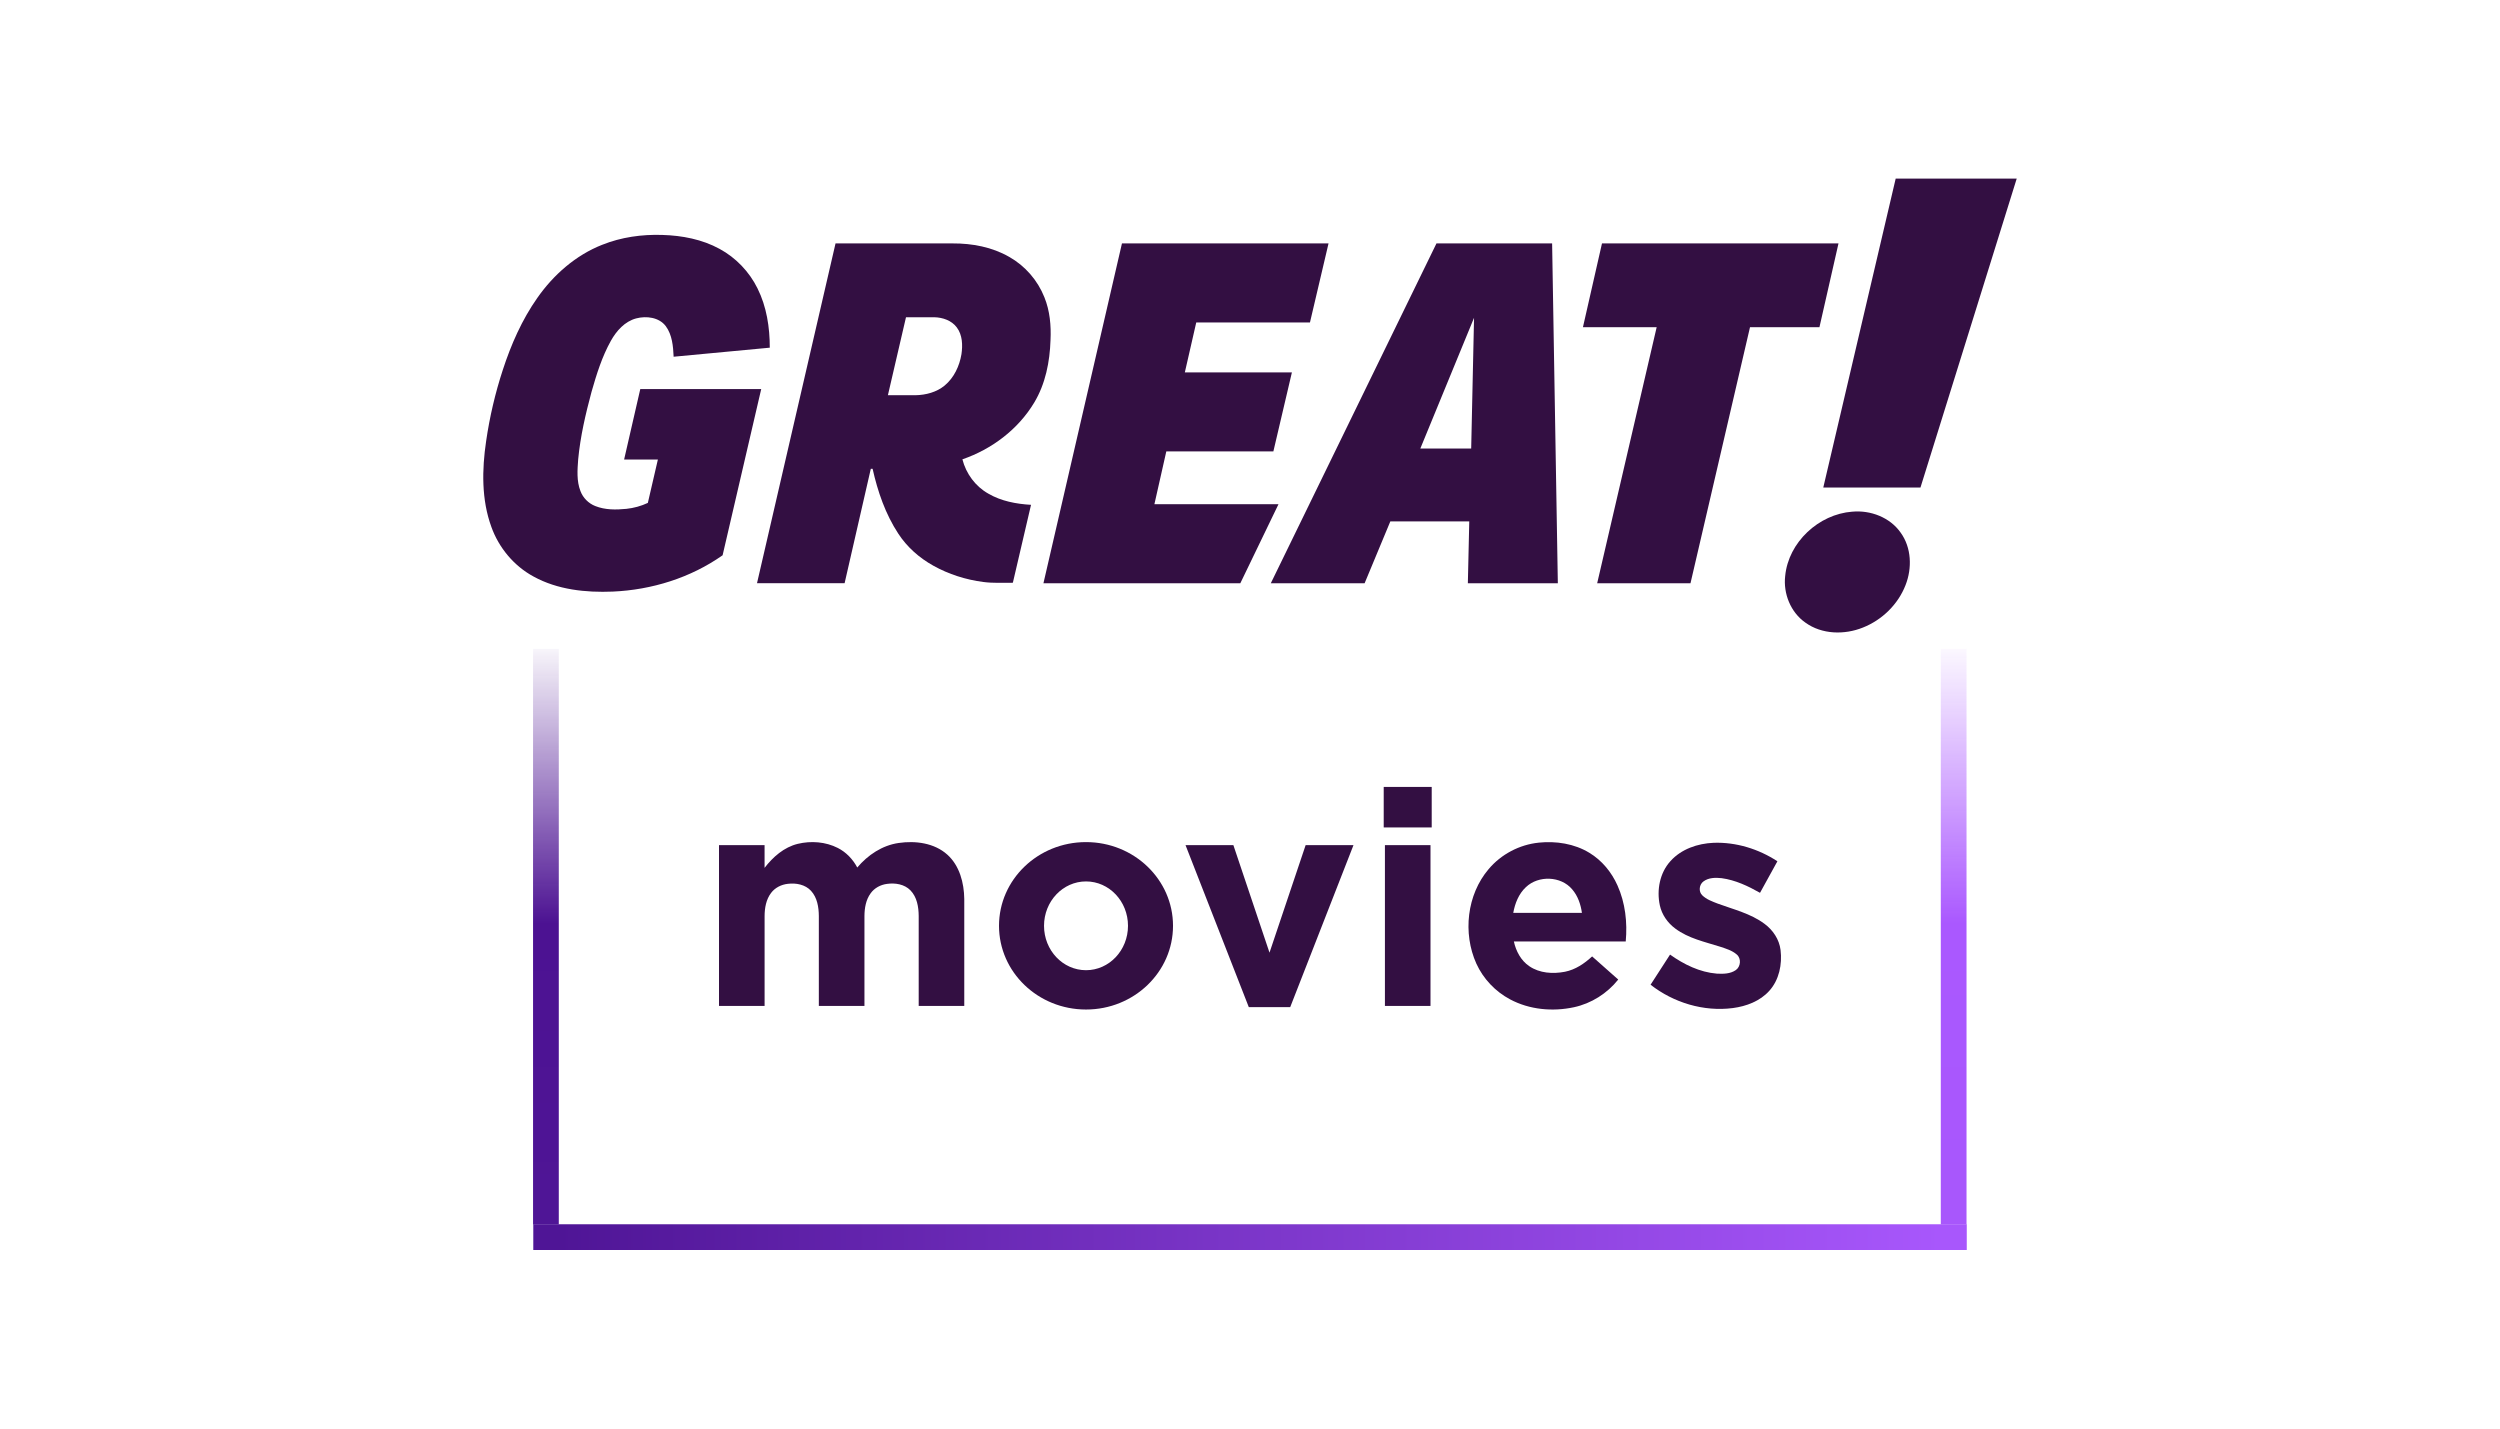
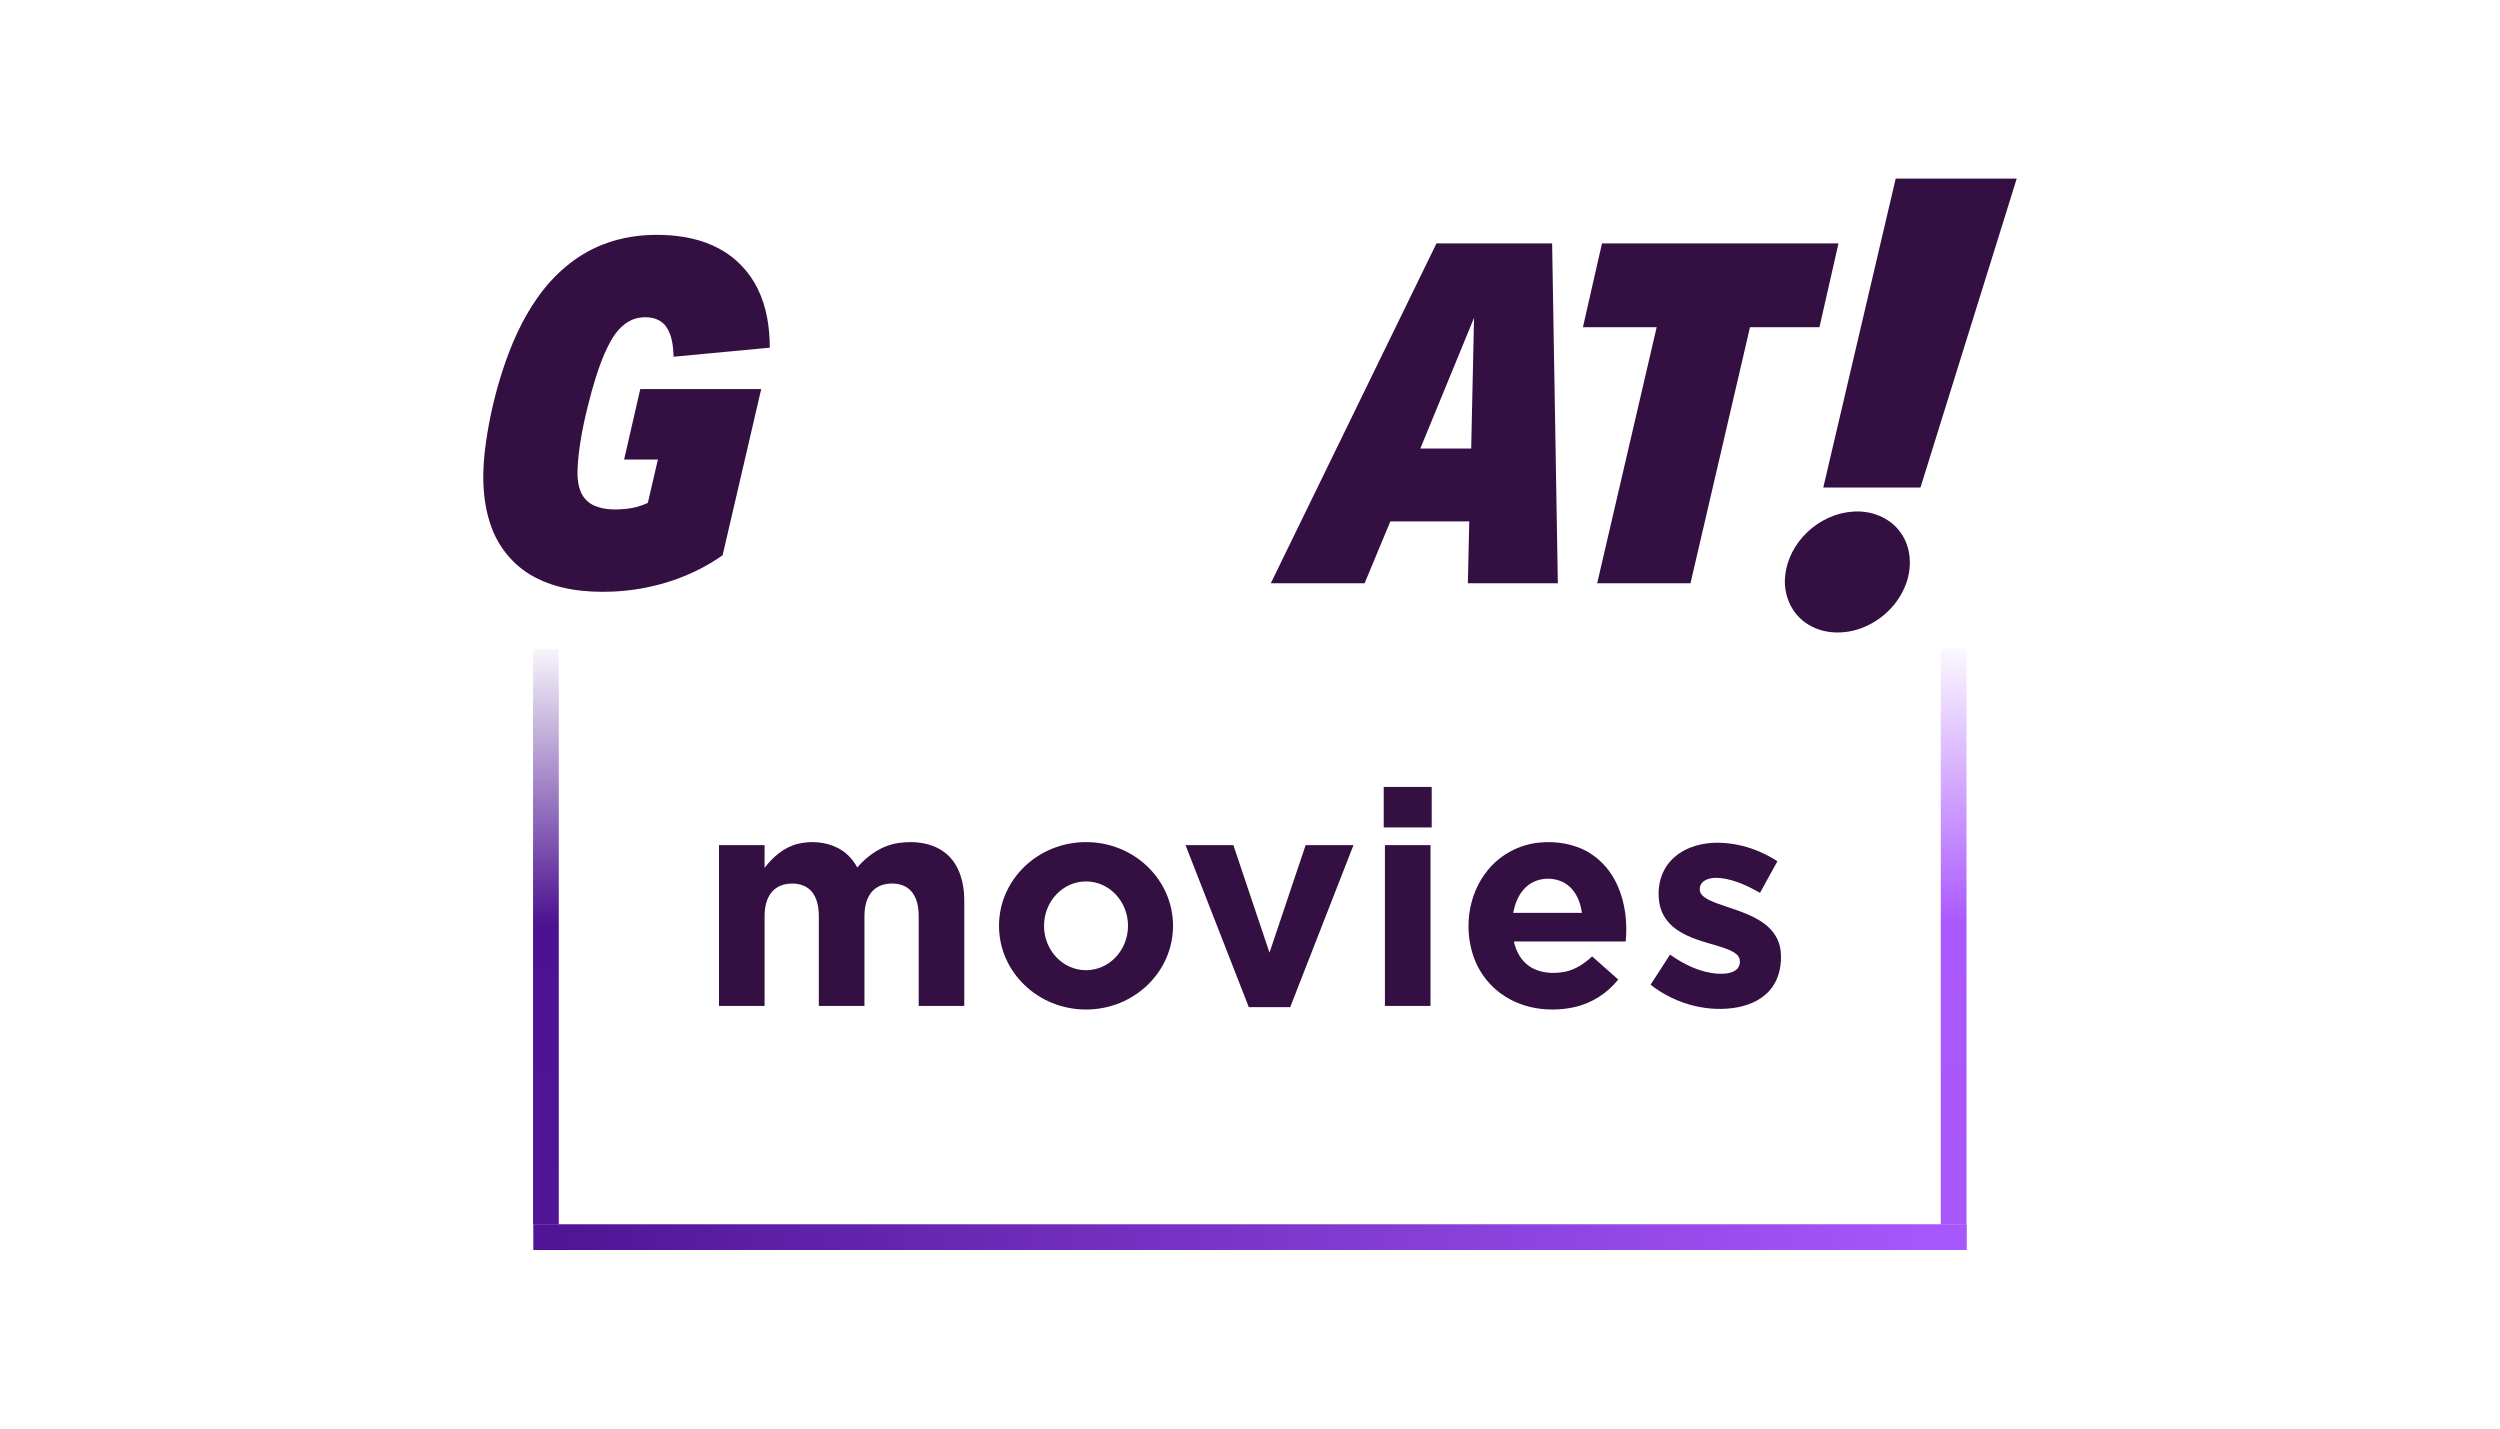
<svg xmlns="http://www.w3.org/2000/svg" id="Logo" width="1260" height="720" viewBox="0 0 1260 720">
  <defs>
    <style>.cls-1{fill:url(#linear-gradient);}.cls-2{fill:#330f42;}.cls-3{fill:url(#linear-gradient-3);}.cls-4{fill:url(#linear-gradient-2);}</style>
    <linearGradient id="linear-gradient" x1="-2403.13" y1="-2249.02" x2="-2066.97" y2="-2249.02" gradientTransform="translate(-1572.27 -1456.74) rotate(-90) scale(.86 -1.14)" gradientUnits="userSpaceOnUse">
      <stop offset="0" stop-color="#a857fc" />
      <stop offset=".5" stop-color="#aa58ff" />
      <stop offset="1" stop-color="#aa58ff" stop-opacity="0" />
    </linearGradient>
    <linearGradient id="linear-gradient-2" x1="-2403.13" y1="-2241.58" x2="-2066.97" y2="-2241.58" gradientTransform="translate(-2273.31 -1456.74) rotate(-90) scale(.86 -1.14)" gradientUnits="userSpaceOnUse">
      <stop offset="0" stop-color="#4f1596" />
      <stop offset=".5" stop-color="#4c1292" />
      <stop offset="1" stop-color="#4c1292" stop-opacity="0" />
    </linearGradient>
    <linearGradient id="linear-gradient-3" x1="-191.66" y1="-2555.96" x2="146.92" y2="-2555.96" gradientTransform="translate(676.03 -2282.36) scale(2.06 -1.14)" gradientUnits="userSpaceOnUse">
      <stop offset="0" stop-color="#4f1596" />
      <stop offset="1" stop-color="#a857fc" />
    </linearGradient>
  </defs>
  <path class="cls-1" color-rendering="auto" d="m978.16,617.14h12.97v-290.1h-12.97v290.1Z" image-rendering="auto" shape-rendering="auto" />
  <g>
    <path class="cls-2" d="m955.43,90h61l-48.52,155.73h-48.98l36.5-155.73Z" />
    <path class="cls-2" d="m303.5,123.38c9.6-3.86,20.04-5.31,30.35-4.97,9.93.29,20.02,2.21,28.81,7.02,8.24,4.46,15.01,11.55,19.14,19.95,4.59,9.21,6.17,19.64,6.17,29.85l-48.46,4.56c-.24-5.29-.71-10.98-3.94-15.39-3.39-4.5-9.79-5.28-14.93-3.93-5.76,1.53-9.96,6.28-12.77,11.31-4.48,8.04-7.22,16.89-9.74,25.7-3,11.16-5.64,22.48-6.73,34.01-.39,5.33-.85,10.91,1.14,16,1.28,3.44,4.07,6.23,7.48,7.56,4.96,1.98,10.44,1.93,15.67,1.41,3.74-.4,7.41-1.4,10.82-3,1.73-7.28,3.38-14.58,5.06-21.86h-17.02l8.15-35.52h60.95l-19.46,83.77c-16.13,11.37-35.7,17.45-55.34,18.31-13.63.56-27.86-.92-39.99-7.61-9.83-5.34-17.43-14.44-21.2-24.94-5.05-13.81-4.78-28.91-2.66-43.27,1.77-12.17,4.57-24.2,8.4-35.89,4.16-12.78,9.63-25.26,17.39-36.29,8.16-11.68,19.35-21.52,32.7-26.79Z" />
-     <path class="cls-2" d="m480.11,122.68c9.85-.05,19.92,1.83,28.53,6.79,8.01,4.51,14.36,11.83,17.74,20.37,2.76,6.81,3.43,14.28,3.08,21.57-.35,10.92-2.53,22.06-8.23,31.52-8.1,13.5-21.38,23.48-36.18,28.57,1.84,7.21,6.56,13.64,13.07,17.29,6.5,3.8,14.08,5.21,21.52,5.64l-9.16,39.28c-4.96-.04-9.94.27-14.87-.39-8.82-1.14-17.47-3.89-25.24-8.23-7.03-3.91-13.23-9.38-17.63-16.13-6.49-9.88-10.38-21.23-12.95-32.7h-.9l-13.21,57.68h-44.15l39.58-171.27h59.01Zm-23.49,37.21l-9.12,39.3h13.9c5.25-.1,10.65-1.51,14.75-4.92,4.69-3.91,7.42-9.79,8.42-15.73.67-4.56.54-9.7-2.36-13.54-2.61-3.5-7.09-5.01-11.32-5.11h-14.27Z" />
-     <path class="cls-2" d="m565.46,122.68h104.12l-9.36,39.84h-57.31l-5.75,25.16h53.96l-9.34,39.83h-53.96l-6,26.61h62.54l-19.23,39.83h-99.23l39.57-171.27Z" />
    <path class="cls-2" d="m782.27,122.68l2.88,171.27h-45.35l.71-31.17h-39.78l-12.96,31.17h-47.28l83.49-171.27h58.3Zm-66.43,103.37h25.64l1.44-65.87-27.07,65.87Z" />
    <path class="cls-2" d="m807.4,122.68h119.2l-9.6,42.23h-35l-29.99,129.04h-47.03l29.98-129.04h-37.16l9.6-42.23Z" />
    <path class="cls-2" d="m933.51,257.89c9.2-.86,19.03,2.84,24.41,10.55,5.5,7.57,5.83,17.92,2.48,26.43-3.75,9.72-11.82,17.58-21.48,21.41-9.31,3.76-20.69,3.52-29.01-2.49-7.42-5.18-11.21-14.61-10.18-23.51,1.63-17,16.91-31.12,33.78-32.4h0Z" />
  </g>
  <path class="cls-4" color-rendering="auto" d="m268.66,617.14h12.97v-290.1h-12.97v290.1Z" image-rendering="auto" shape-rendering="auto" />
  <path class="cls-3" color-rendering="auto" d="m268.78,617.03v12.97h722.47v-12.97H268.78Z" image-rendering="auto" shape-rendering="auto" />
  <g>
    <path class="cls-2" d="m697.39,396.61h24.19v20.42h-24.19v-20.42Z" />
    <path class="cls-2" d="m402.06,425.3c6.69-1.61,14.05-1.07,20.22,2.08,4.2,2.14,7.58,5.7,9.78,9.85,5.3-6.3,12.59-11.18,20.86-12.37,8.45-1.23,17.95-.03,24.52,5.87,6.21,5.58,8.44,14.25,8.55,22.33v53.92h-22.97v-45.34c-.03-4.55-.86-9.52-4.16-12.91-3.02-3.1-7.68-3.84-11.81-3.25-3.23.41-6.34,2.06-8.25,4.74-2.41,3.29-3.09,7.47-3.12,11.46v45.31h-22.99v-45.29c-.03-4.46-.8-9.31-3.93-12.72-2.9-3.18-7.53-4.04-11.65-3.54-3.27.34-6.48,1.91-8.48,4.58-2.53,3.31-3.26,7.61-3.28,11.68v45.29h-22.98v-81.05h22.97v11.46c4.24-5.52,9.81-10.41,16.71-12.1h0Z" />
    <path class="cls-2" d="m547.31,424.42c-24.2.02-43.81,18.9-43.81,42.19,0,23.3,19.63,42.19,43.85,42.19s43.85-18.89,43.85-42.19c0-23.3-19.63-42.19-43.85-42.19-.01,0-.02,0-.04,0h0Zm.04,19.82c11.69,0,21.16,10.01,21.16,22.37,0,12.35-9.47,22.37-21.16,22.37h0c-11.69,0-21.16-10.01-21.16-22.37h0c0-12.35,9.48-22.37,21.16-22.37h0Z" />
    <path class="cls-2" d="m775.52,424.69c8.73-.89,17.93.5,25.51,5.12,6.32,3.8,11.19,9.75,14.18,16.45,3.95,8.8,5.04,18.68,4.16,28.23h-56.38c1.05,4.86,3.55,9.61,7.74,12.45,5.21,3.59,11.97,3.99,18.01,2.82,5.26-1.04,9.82-4.14,13.69-7.73l13.16,11.66c-5.58,7-13.55,12.06-22.32,13.95-10.76,2.32-22.45,1.25-32.23-3.99-7.41-3.94-13.48-10.35-16.96-17.99-6.9-15.34-4.79-34.73,6.21-47.65,6.29-7.46,15.52-12.32,25.22-13.31h0Zm-6.45,22.41c-3.63,3.38-5.53,8.2-6.39,13h34.61c-.6-4.29-2.06-8.61-4.95-11.92-5.66-6.69-16.96-7.07-23.26-1.08h0Z" />
    <path class="cls-2" d="m841.89,434.02c5.45-6.1,13.73-8.91,21.74-9.25,11.35-.41,22.71,3.1,32.18,9.31l-8.76,15.9c-6.01-3.41-12.42-6.44-19.33-7.38-3.09-.34-6.57-.31-9.17,1.63-2.17,1.57-2.59,5.11-.61,7,2.1,2.07,4.97,3.08,7.67,4.14,8.04,2.98,16.69,5,23.68,10.22,4.27,3.13,7.46,7.88,8.11,13.2.88,7.23-.7,15.11-5.71,20.62-4.67,5.19-11.55,7.76-18.33,8.65-14.67,1.92-29.87-2.69-41.47-11.76l9.81-15.19c6.96,4.96,14.97,8.9,23.59,9.6,3.23.17,6.78.13,9.53-1.77,2.52-1.72,2.88-5.89.49-7.88-2.36-2.06-5.44-2.95-8.35-3.92-7.73-2.44-15.97-4.18-22.58-9.12-3.89-2.85-6.82-7.04-7.84-11.78-1.63-7.68-.03-16.31,5.35-22.22h0Z" />
    <path class="cls-2" d="m597.5,425.94l31.89,81.64h20.88l31.89-81.64h-24.12l-18.21,54.2-18.21-54.2h-24.12Z" />
    <path class="cls-2" d="m698,425.94h22.97v81.04h-22.97s0-81.04,0-81.04Z" />
  </g>
</svg>